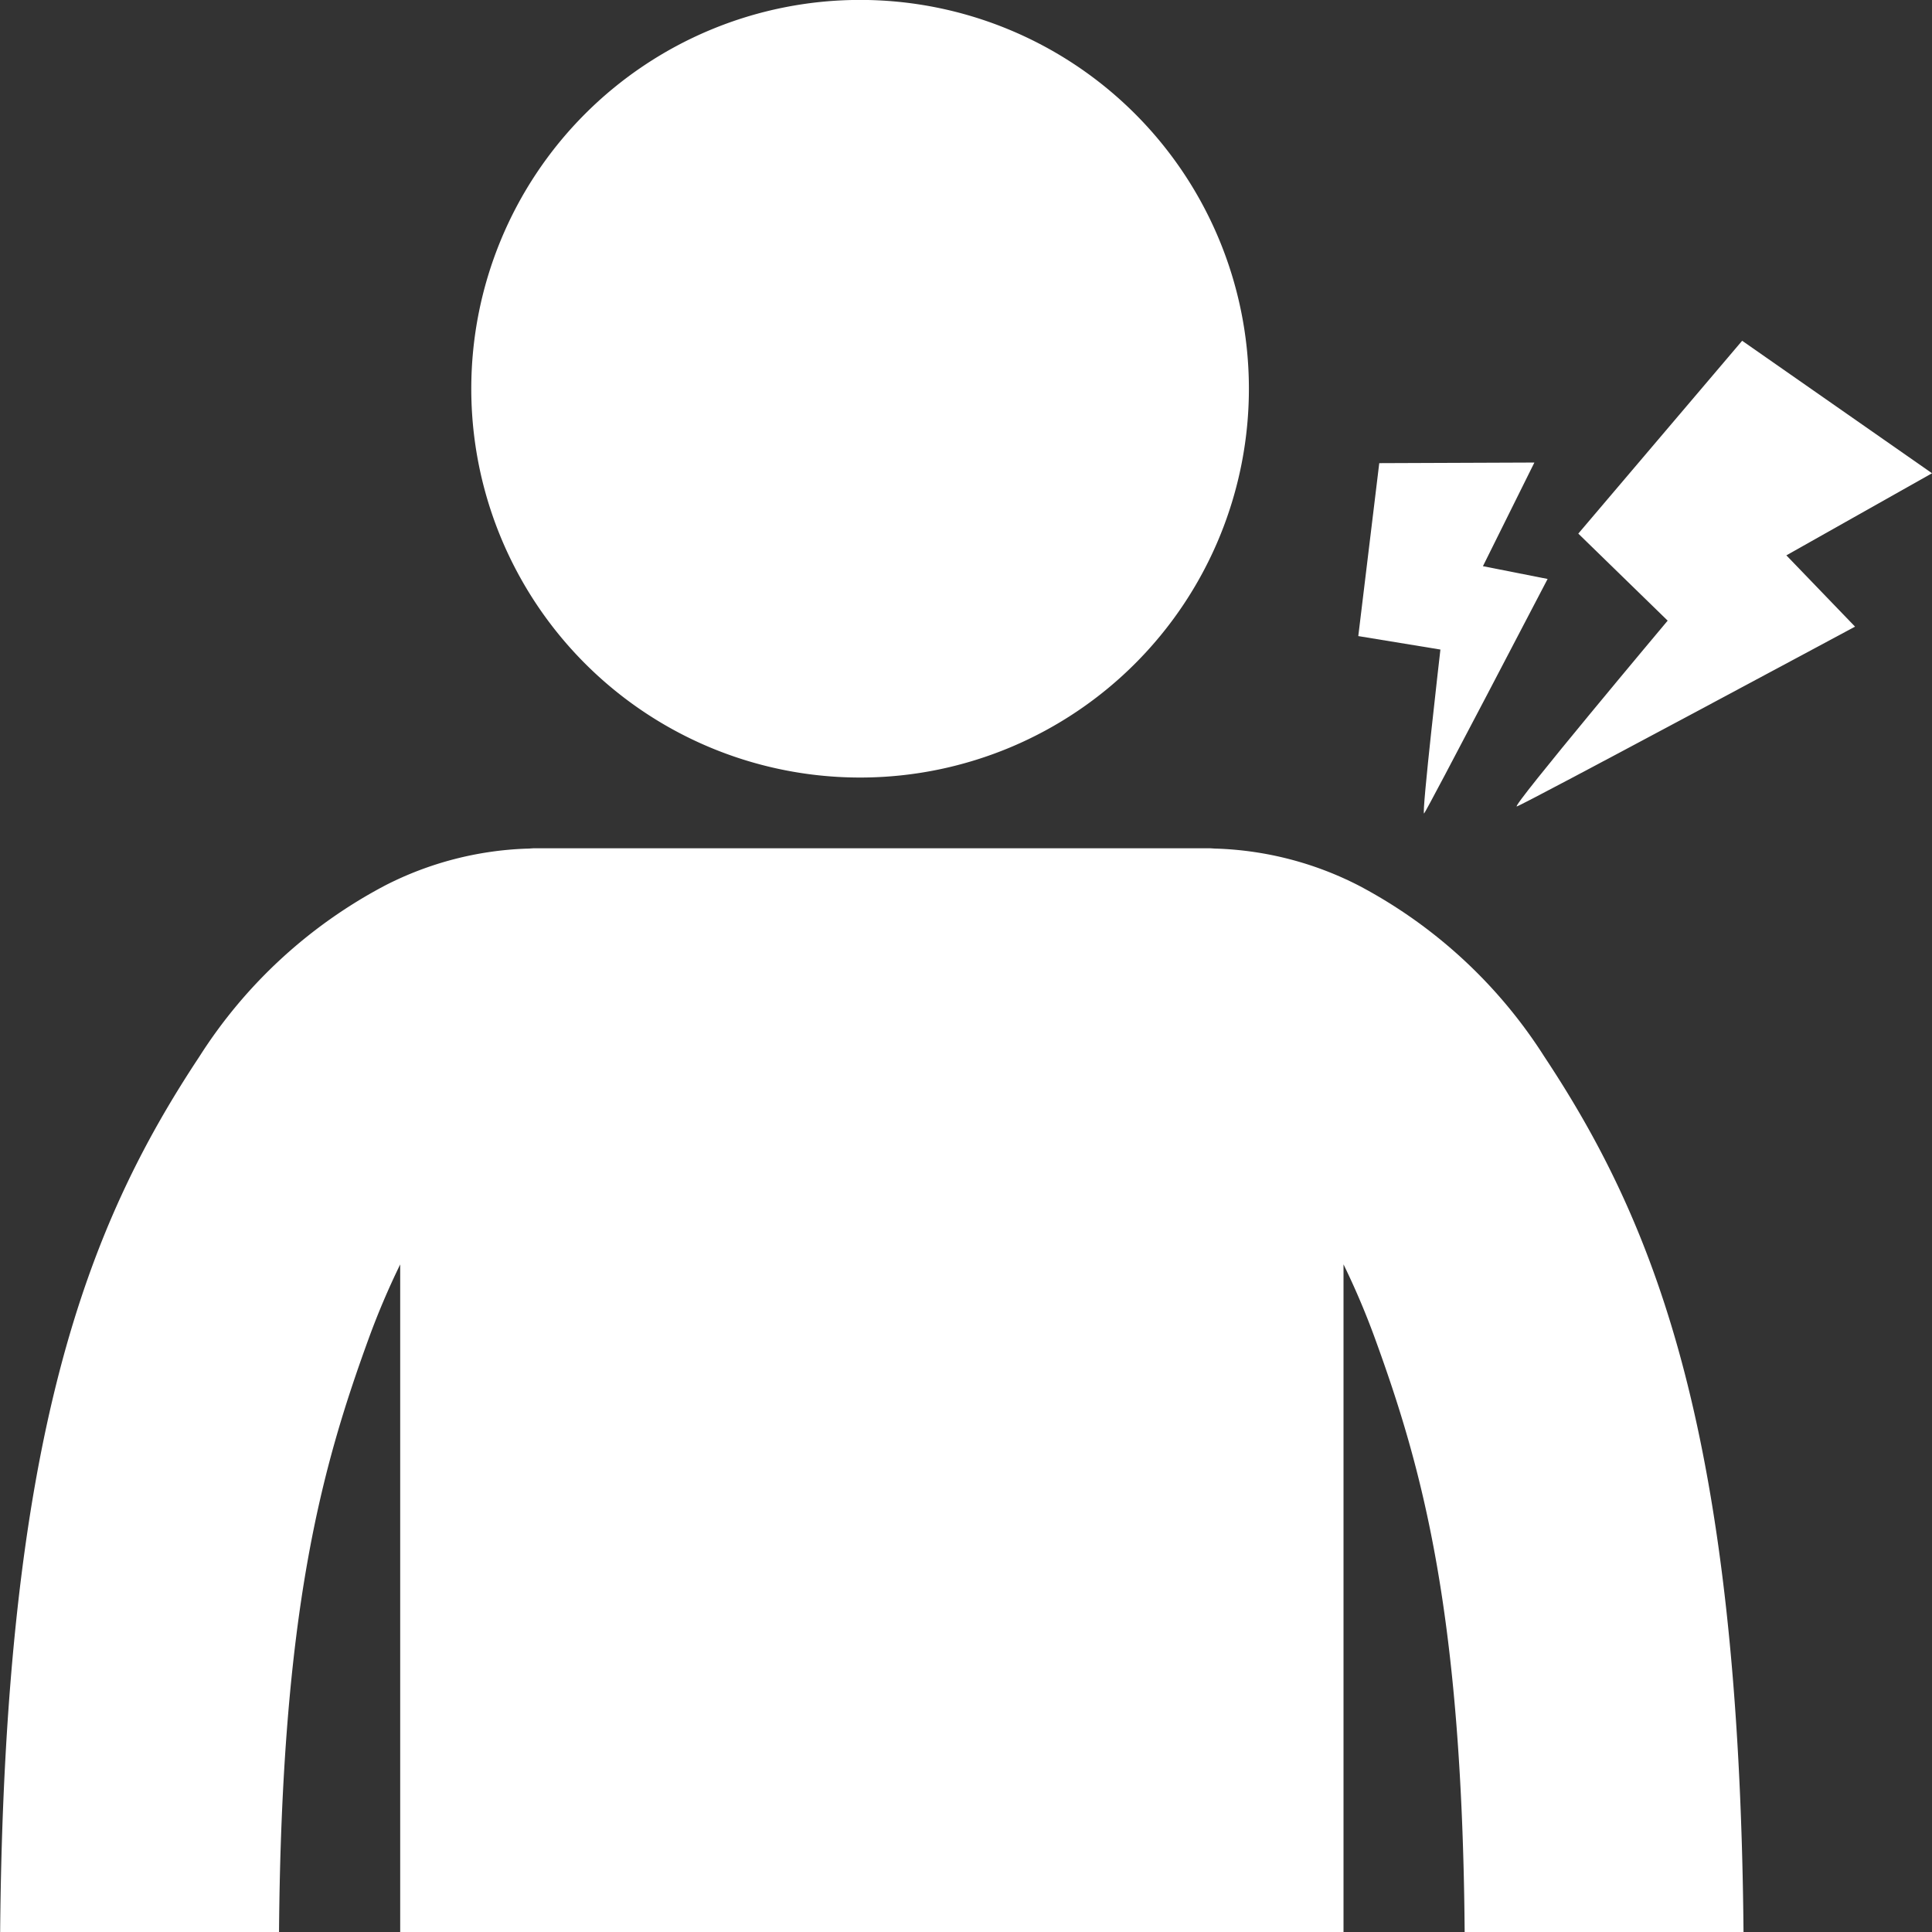
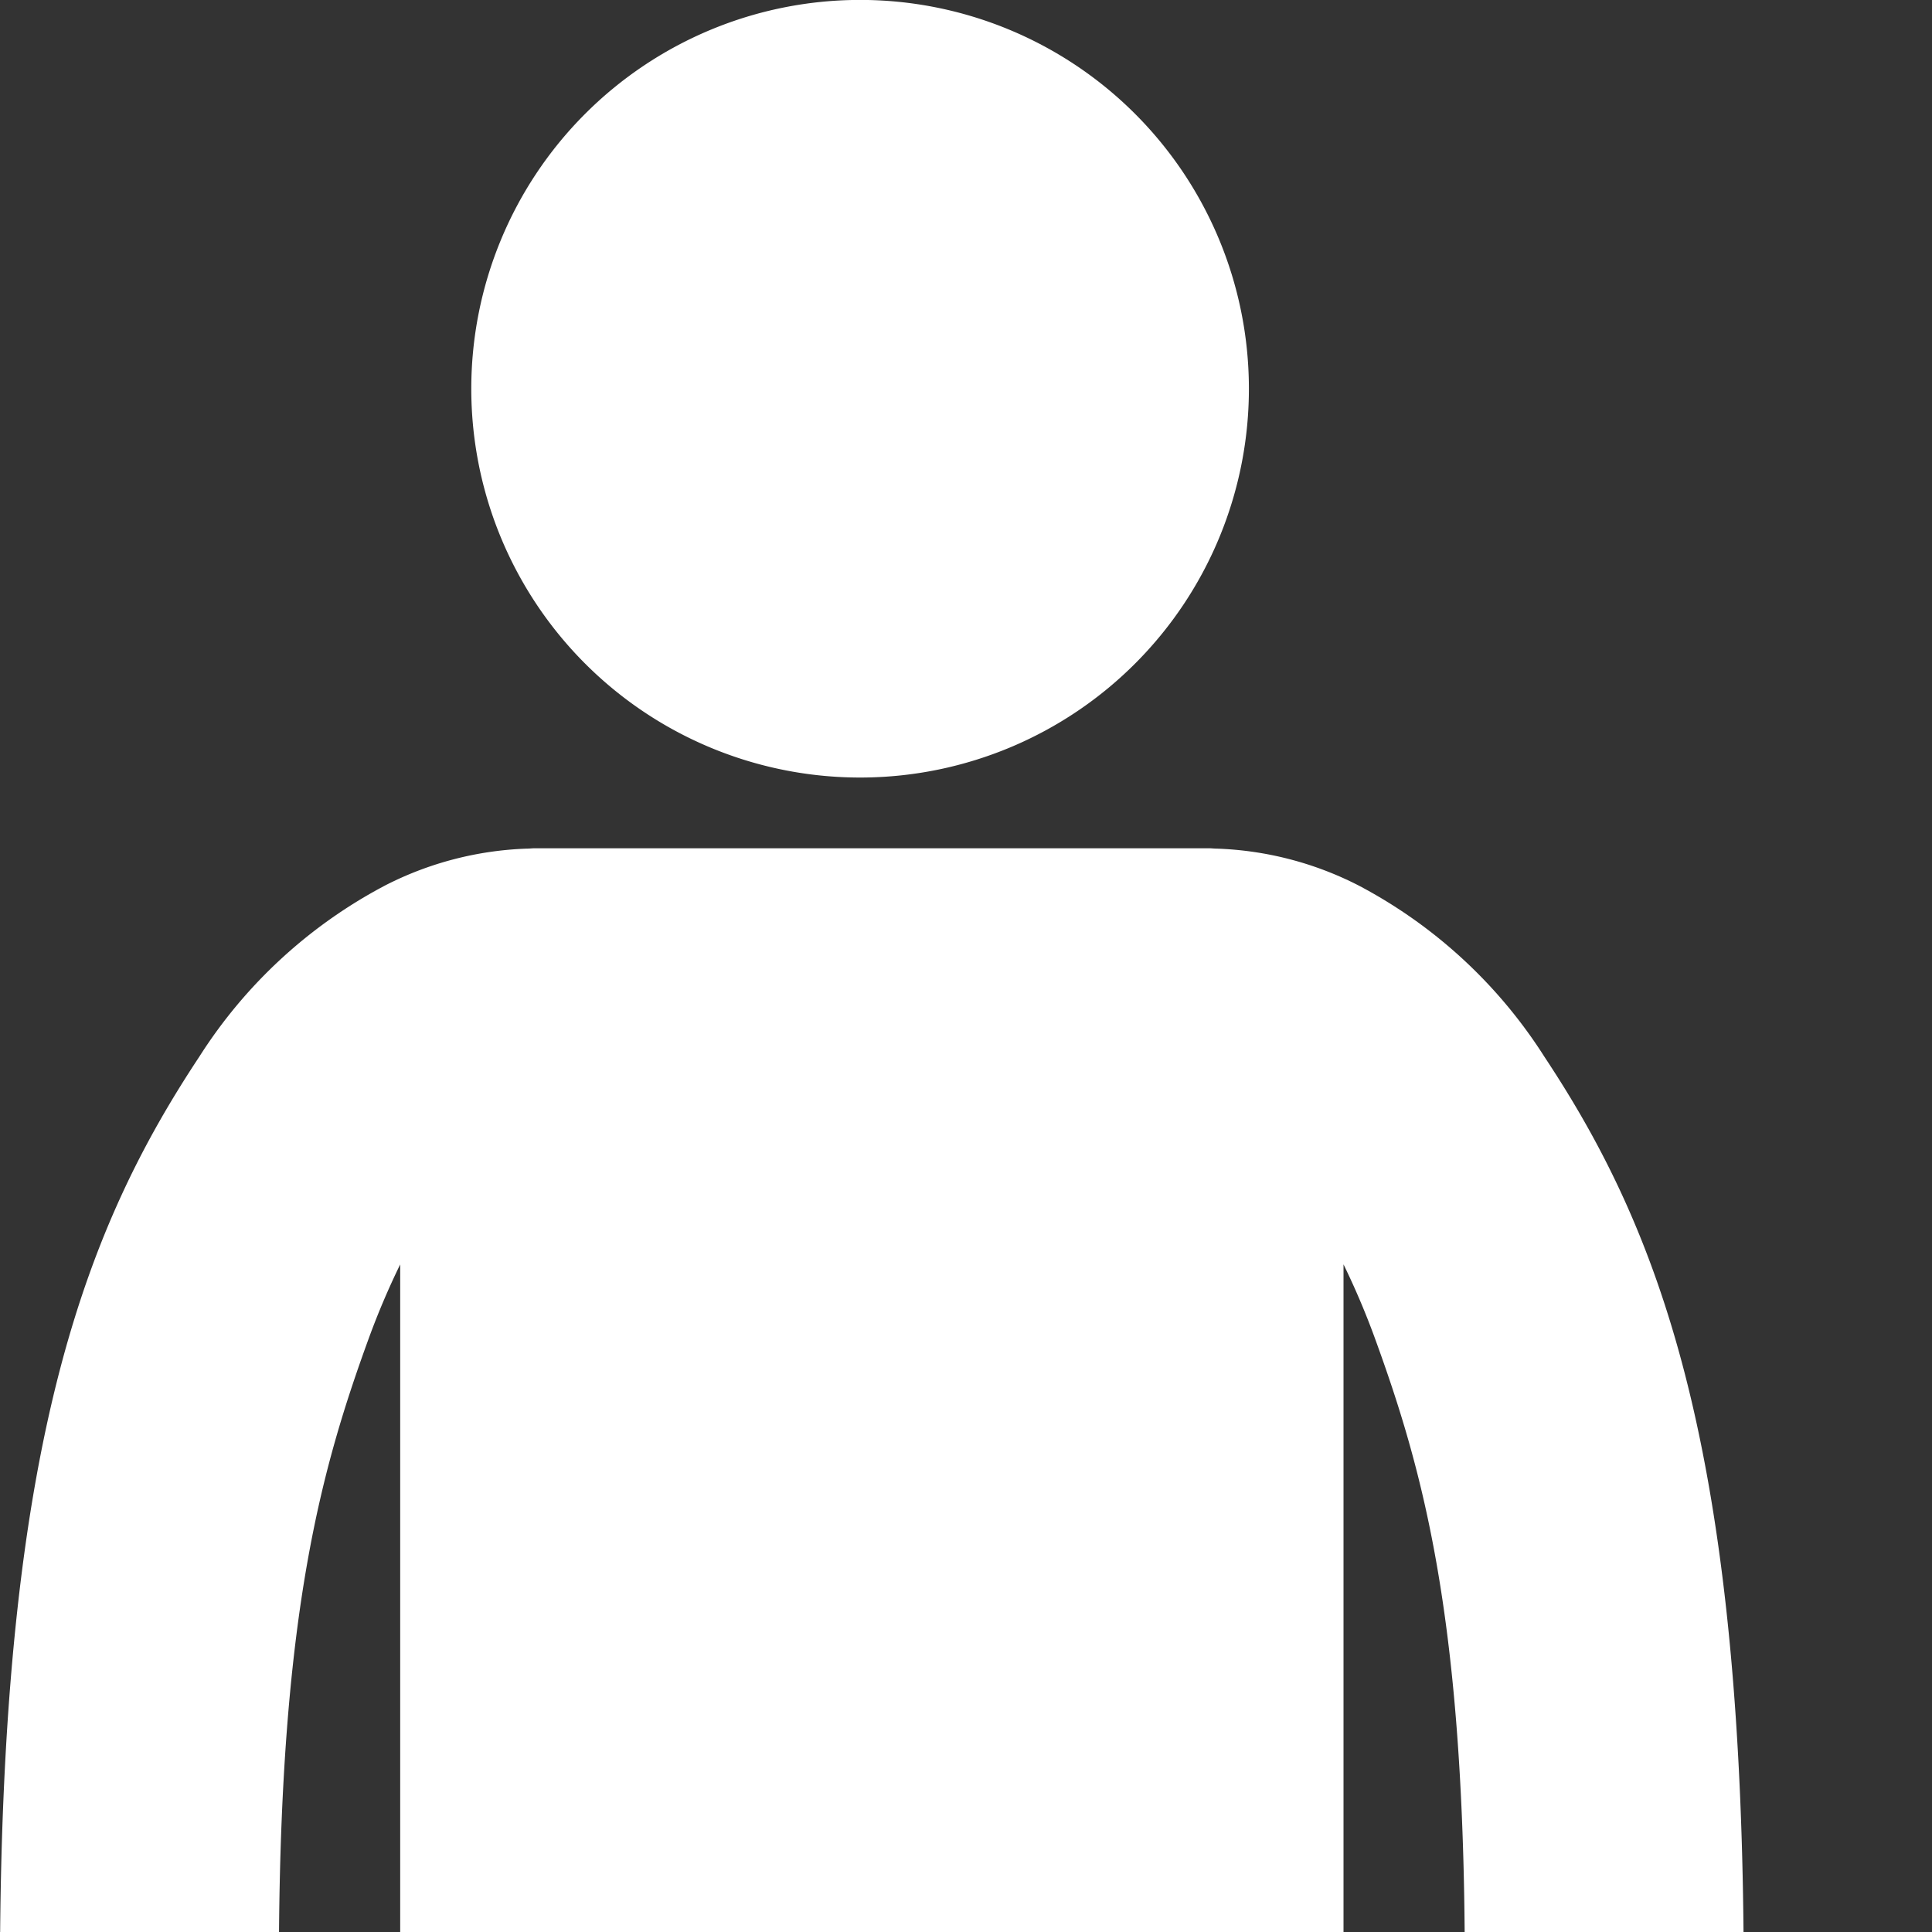
<svg xmlns="http://www.w3.org/2000/svg" width="69.567" height="69.568" viewBox="0 0 69.567 69.568">
  <rect x="0" y="0" width="69.567" height="69.568" fill="#333333" stroke="none" />
  <g id="pain-icon-knockout" transform="translate(0)">
    <g id="g4871" transform="translate(0 0)">
      <g id="g4877">
        <path id="path4879" d="M712.473,414.742a14,14,0,1,0-14.1-14,14,14,0,0,0,14.1,14ZM737.016,424.8a17.69,17.69,0,0,0-6.705-6.177,12.094,12.094,0,0,0-5.1-1.321c-.092,0-.184-.013-.281-.013H700.662c-.1,0-.189.013-.281.013a12.094,12.094,0,0,0-5.1,1.321,17.691,17.691,0,0,0-6.705,6.177c-4.035,6.093-7.009,13.666-7.168,31.514h10.042c.093-11.569,1.534-16.723,3.243-21.41a27.77,27.77,0,0,1,1.12-2.63v24.041H729.78V432.272a27.673,27.673,0,0,1,1.119,2.63c1.709,4.687,3.151,9.841,3.243,21.41h10.041C744.025,438.465,741.052,430.891,737.016,424.8Z" transform="translate(-681.403 -386.745)" fill="#fff" />
      </g>
    </g>
    <g id="Group_634" data-name="Group 634" transform="translate(48.909 12.265)">
-       <path id="Path_585" data-name="Path 585" d="M835.89,439.1l-.755,6.227,2.957.485s-.695,6.022-.586,5.9,4.446-8.442,4.446-8.442l-2.329-.46,1.853-3.732Z" transform="translate(-835.135 -434.688)" fill="#fff" />
-       <path id="Path_586" data-name="Path 586" d="M861.175,425.3l-5.9,6.944,3.218,3.134s-5.663,6.747-5.432,6.69,12.179-6.474,12.179-6.474l-2.473-2.567,5.245-2.956Z" transform="translate(-847.353 -425.295)" fill="#fff" />
-     </g>
+       </g>
  </g>
</svg>